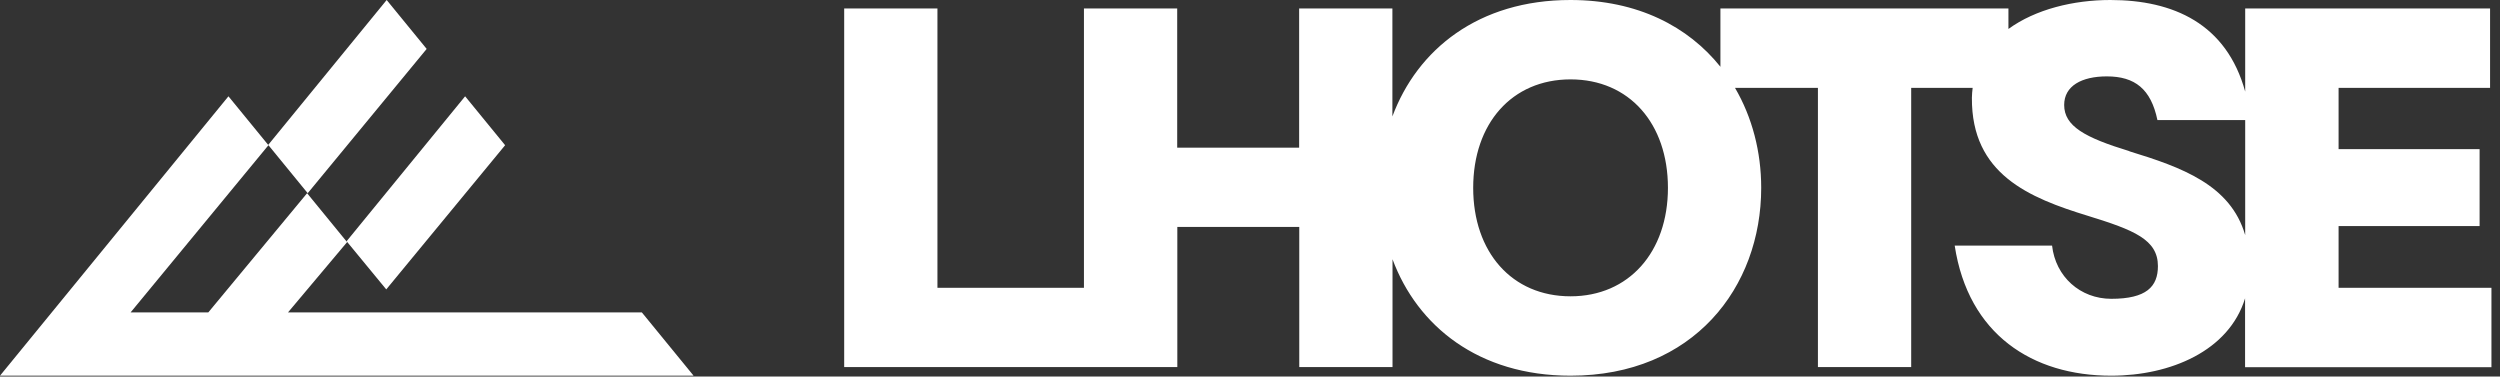
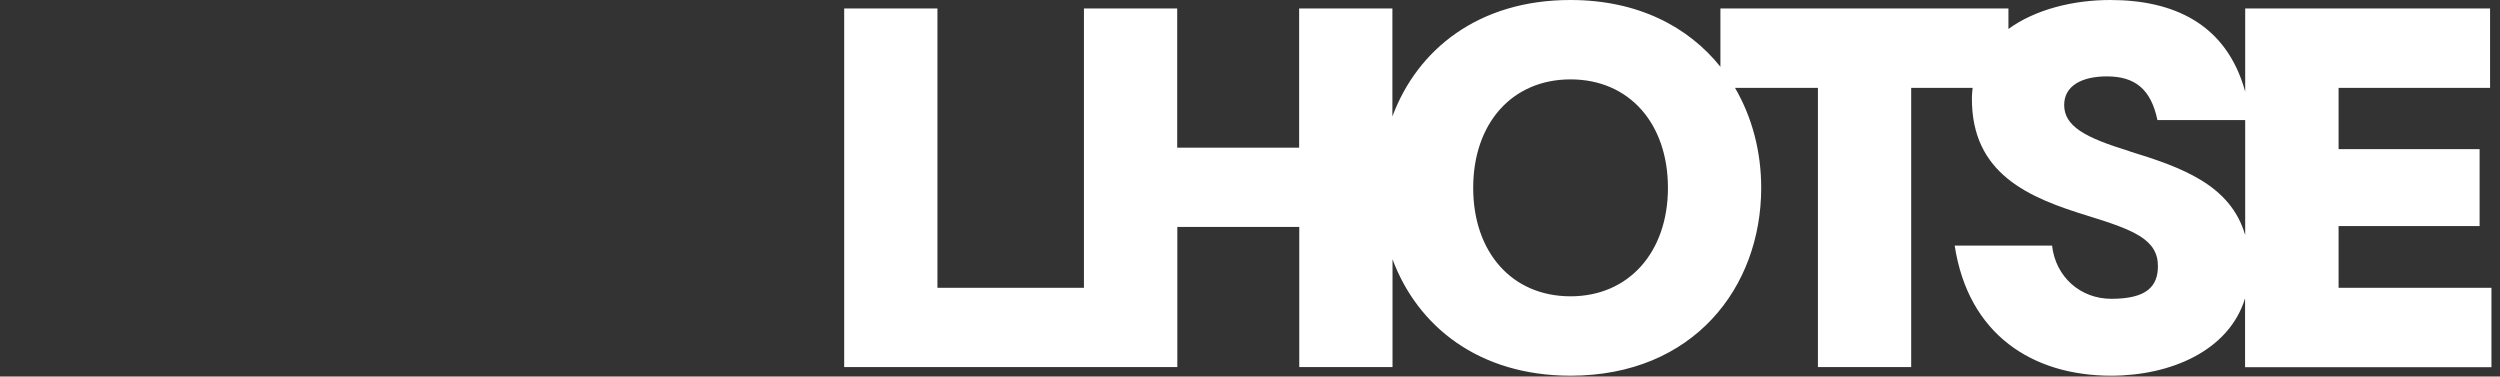
<svg xmlns="http://www.w3.org/2000/svg" width="166" height="25" viewBox="0 0 166 25" fill="none">
  <rect x="0" y="0" width="166" height="25" fill="#333333" stroke="none" />
-   <path d="M0 24.946H46.054L42.62 20.745H19.122L23.047 16.077L20.391 12.829L13.83 20.745H8.671L17.825 9.642L15.169 6.394L0 24.946ZM23.014 16.018L25.647 19.216L33.54 9.642L30.884 6.394L23.014 16.018ZM25.675 0L17.809 9.621L20.432 12.829L28.331 3.248L25.675 0Z" fill="white" />
  <path d="M155.282 19.111V15.009H164.645V9.904H155.282V5.835H165.341V0.564H149.081V6.083C147.84 1.575 144.313 0 140.124 0C137.69 0 135.157 0.613 133.36 1.923V0.564H114.236V4.434C112.1 1.765 108.739 0 104.277 0C98.159 0 94.103 3.298 92.455 7.732V0.564H86.263V9.804H78.166V0.564H71.974V19.111H62.246V0.564H56.054V24.374H78.174V15.067H86.271V24.374H92.463V17.213C94.111 21.647 98.168 24.946 104.285 24.946C112.448 24.946 116.944 19.078 116.944 12.473C116.944 10.078 116.347 7.79 115.205 5.835H120.71V24.374H126.903V5.835H130.984C130.959 6.05 130.934 6.274 130.934 6.498C130.901 11.57 134.734 13.136 138.658 14.338C141.688 15.274 143.286 15.904 143.286 17.669C143.286 19.037 142.516 19.841 140.19 19.841C138.129 19.841 136.489 18.374 136.258 16.31H129.792C130.694 22.211 134.958 24.946 140.182 24.946C144.122 24.946 148.005 23.297 149.073 19.808V24.382H165.432V19.111H155.274H155.282ZM104.285 19.675C100.386 19.675 97.82 16.741 97.82 12.473C97.82 8.205 100.386 5.271 104.285 5.271C108.185 5.271 110.751 8.205 110.751 12.473C110.751 16.741 108.152 19.675 104.285 19.675V19.675ZM141.39 10.036C138.427 9.133 137.061 8.371 137.061 6.97C137.061 5.702 138.228 5.072 139.892 5.072C141.755 5.072 142.823 5.909 143.253 7.973H149.081V15.614C148.113 12.266 144.843 11.105 141.39 10.045V10.036Z" fill="white" />
</svg>